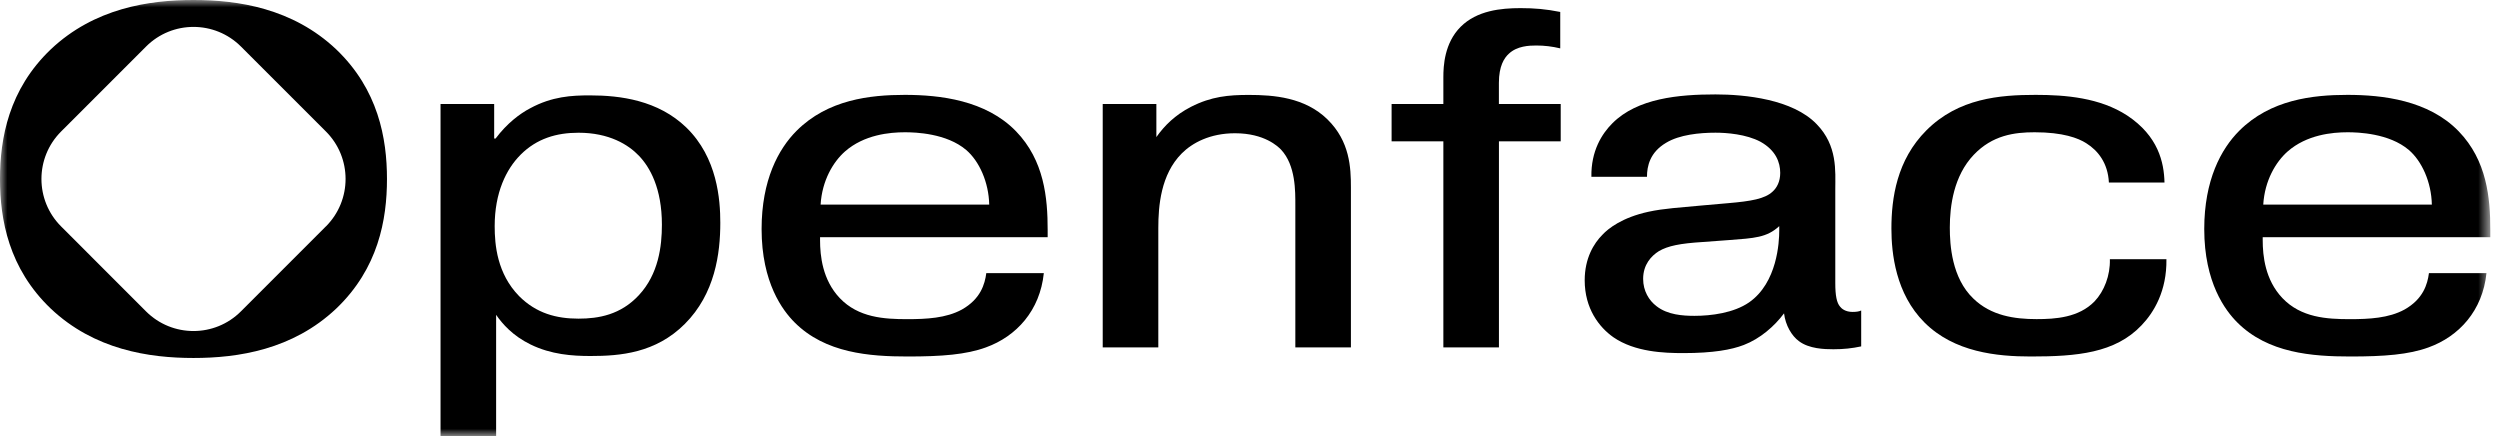
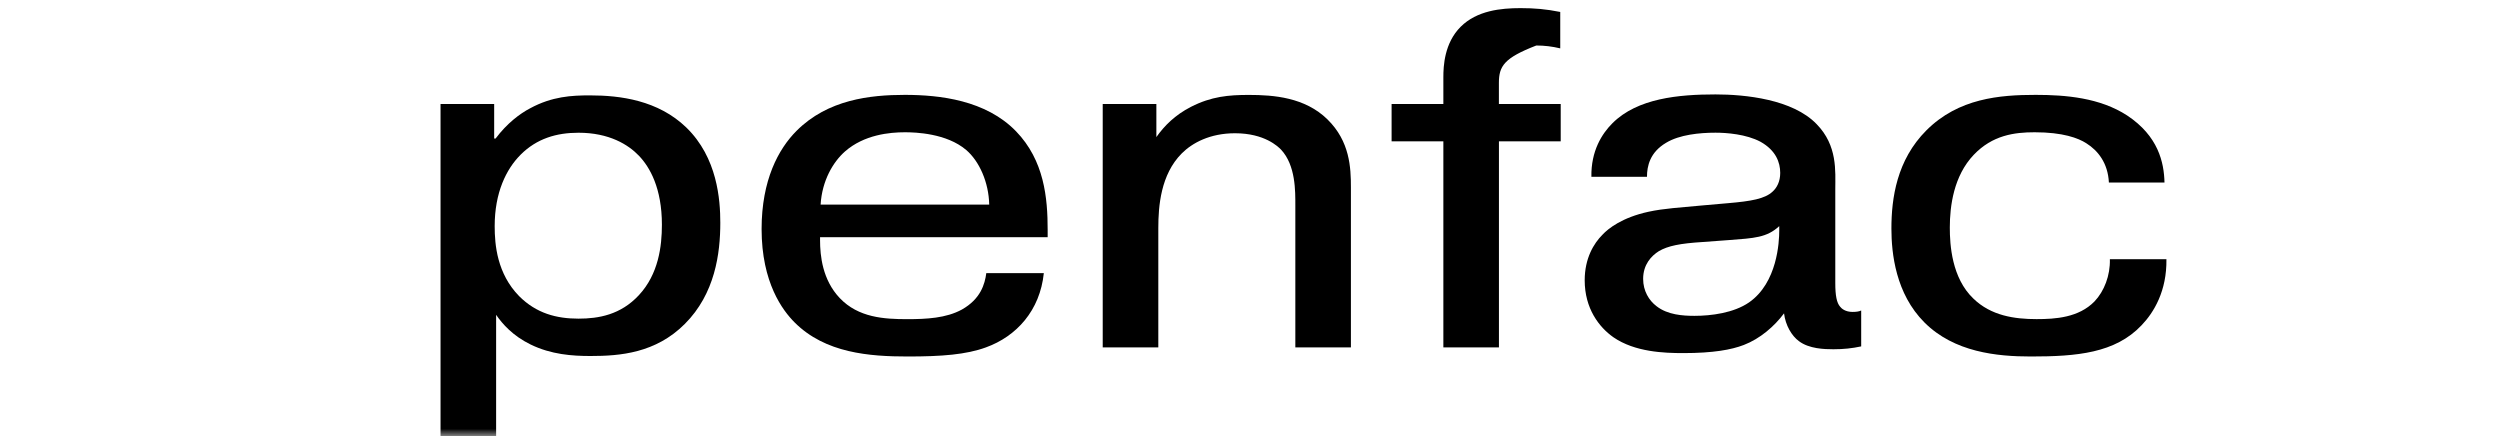
<svg xmlns="http://www.w3.org/2000/svg" width="172" height="30" viewBox="0 0 172 30" fill="none">
  <g clip-path="url(#clip0_266_535)">
    <mask id="mask0_266_535" style="mask-type:luminance" maskUnits="userSpaceOnUse" x="0" y="0" width="172" height="30">
      <path d="M171.332 0H0V30H171.332V0Z" fill="white" />
    </mask>
    <g mask="url(#mask0_266_535)">
      <path d="M33.999 7.156V9.529H34.098C34.889 8.475 35.778 7.814 36.471 7.452C37.986 6.629 39.339 6.562 40.59 6.562C42.668 6.562 45.272 6.893 47.216 8.77C49.36 10.847 49.557 13.747 49.557 15.329C49.557 17.438 49.195 20.208 47.117 22.285C45.107 24.296 42.668 24.493 40.625 24.493C39.374 24.493 37.922 24.394 36.506 23.702C35.286 23.108 34.562 22.285 34.133 21.659V30H30.309V7.156H33.999ZM35.813 10.65C34.825 11.638 34.034 13.255 34.034 15.561C34.034 16.847 34.2 18.823 35.715 20.373C36.903 21.561 38.284 21.923 39.803 21.923C41.187 21.923 42.703 21.659 43.957 20.306C45.307 18.855 45.539 16.943 45.539 15.459C45.539 12.953 44.716 11.505 43.957 10.714C43.233 9.955 41.915 9.132 39.803 9.132C38.288 9.132 36.934 9.529 35.813 10.647V10.65Z" fill="black" />
      <path d="M71.815 18.791C71.551 21.364 69.935 23.142 67.826 23.902C66.472 24.397 64.792 24.527 62.451 24.527C59.815 24.527 56.782 24.296 54.673 22.186C53.85 21.364 52.398 19.452 52.398 15.758C52.398 12.394 53.551 10.253 54.806 8.998C56.95 6.854 59.85 6.527 62.254 6.527C64.659 6.527 67.826 6.889 69.903 9.033C71.847 11.044 72.079 13.617 72.079 15.824V16.32H56.42V16.517C56.42 17.603 56.585 19.252 57.773 20.506C59.059 21.859 60.838 21.958 62.42 21.958C63.738 21.958 65.091 21.891 66.177 21.297C67.463 20.573 67.759 19.55 67.857 18.791H71.812H71.815ZM68.058 14.077C68.026 12.527 67.365 11.079 66.476 10.32C65.123 9.167 62.982 9.1 62.258 9.1C61.203 9.1 59.456 9.265 58.138 10.418C57.315 11.143 56.556 12.429 56.458 14.077H68.061H68.058Z" fill="black" />
      <path d="M79.558 7.157V9.431C80.117 8.64 80.844 7.916 81.931 7.354C83.347 6.63 84.535 6.531 85.92 6.531C87.635 6.531 89.776 6.696 91.326 8.211C92.876 9.727 92.943 11.54 92.943 12.893V23.902H89.119V14.145C89.119 13.157 89.15 11.375 88.131 10.289C87.934 10.092 87.01 9.168 84.967 9.168C83.252 9.168 82.032 9.828 81.308 10.552C79.857 12.004 79.692 14.18 79.692 15.695V23.902H75.867V7.157H79.558Z" fill="black" />
-       <path d="M107.38 9.725H103.127V23.901H99.303V9.725H95.742V7.153H99.303V5.307C99.303 4.548 99.37 2.966 100.491 1.845C101.612 0.724 103.26 0.559 104.61 0.559C105.566 0.559 106.357 0.625 107.345 0.822V3.328C106.786 3.195 106.259 3.131 105.697 3.131C105.201 3.131 104.379 3.163 103.816 3.69C103.486 3.986 103.124 4.548 103.124 5.701V7.153H107.377V9.725H107.38Z" fill="black" />
+       <path d="M107.38 9.725H103.127V23.901H99.303V9.725H95.742V7.153H99.303V5.307C99.303 4.548 99.37 2.966 100.491 1.845C101.612 0.724 103.26 0.559 104.61 0.559C105.566 0.559 106.357 0.625 107.345 0.822V3.328C106.786 3.195 106.259 3.131 105.697 3.131C103.486 3.986 103.124 4.548 103.124 5.701V7.153H107.377V9.725H107.38Z" fill="black" />
      <path d="M109.488 12.166C109.456 10.387 110.212 9.199 110.939 8.475C112.655 6.76 115.488 6.496 118.026 6.496C120.068 6.496 123.333 6.826 124.982 8.538C126.433 10.022 126.268 11.769 126.268 13.02V19.481C126.268 20.338 126.367 20.834 126.598 21.098C126.697 21.231 126.961 21.46 127.456 21.46C127.72 21.46 127.917 21.428 128.05 21.361V23.832C127.424 23.966 126.83 24.029 126.138 24.029C125.512 24.029 124.458 23.997 123.765 23.47C123.27 23.108 122.841 22.384 122.742 21.558C122.082 22.447 121.094 23.305 119.973 23.734C119.115 24.064 117.864 24.293 115.818 24.293C114.5 24.293 112.489 24.226 111.006 23.206C110.018 22.514 109.027 21.228 109.027 19.284C109.027 17.769 109.653 16.746 110.247 16.152C110.644 15.723 111.6 14.964 113.411 14.57C114.465 14.338 115.653 14.275 117.038 14.141L118.918 13.976C120.468 13.843 121.424 13.681 121.952 13.185C122.247 12.922 122.479 12.493 122.479 11.899C122.479 11.175 122.183 10.349 121.126 9.755C120.138 9.228 118.785 9.129 118.026 9.129C116.939 9.129 115.555 9.263 114.63 9.822C113.509 10.482 113.312 11.438 113.312 12.163H109.488V12.166ZM122.409 15.561C121.551 16.352 120.694 16.384 118.947 16.517L117.133 16.651C115.583 16.749 114.76 16.914 114.135 17.276C113.607 17.607 113.048 18.201 113.048 19.189C113.048 20.011 113.446 20.672 113.973 21.069C114.732 21.663 115.786 21.73 116.577 21.73C117.73 21.73 119.28 21.533 120.335 20.805C122.279 19.452 122.412 16.651 122.412 15.86V15.564L122.409 15.561Z" fill="black" />
      <path d="M145.092 12.562C145.026 11.209 144.333 10.355 143.542 9.859C142.983 9.497 141.926 9.1 139.982 9.1C138.597 9.1 137.082 9.297 135.795 10.65C134.411 12.102 134.147 14.176 134.147 15.659C134.147 16.847 134.28 19.121 135.764 20.538C136.983 21.726 138.6 21.955 140.115 21.955C141.402 21.955 143.015 21.856 144.105 20.735C144.765 20.042 145.191 18.956 145.159 17.835H149.05C149.082 20.011 148.192 21.494 147.335 22.383C145.521 24.296 142.885 24.527 139.721 24.527C137.38 24.527 134.449 24.232 132.403 22.186C130.424 20.208 130.129 17.441 130.129 15.726C130.129 13.649 130.491 11.012 132.537 8.967C134.744 6.759 137.58 6.527 140.052 6.527C142.129 6.527 144.47 6.724 146.347 7.944C148.491 9.361 148.885 11.174 148.917 12.559H145.092V12.562Z" fill="black" />
-       <path d="M171.069 18.791C170.805 21.364 169.189 23.142 167.08 23.902C165.726 24.397 164.046 24.527 161.705 24.527C159.069 24.527 156.036 24.296 153.927 22.186C153.104 21.364 151.652 19.452 151.652 15.758C151.652 12.394 152.805 10.253 154.06 8.998C156.204 6.854 159.104 6.527 161.508 6.527C163.913 6.527 167.08 6.889 169.157 9.033C171.101 11.044 171.333 13.617 171.333 15.824V16.32H155.674V16.517C155.674 17.603 155.839 19.252 157.027 20.506C158.313 21.859 160.092 21.958 161.674 21.958C162.992 21.958 164.345 21.891 165.431 21.297C166.717 20.573 167.013 19.55 167.111 18.791H171.066H171.069ZM167.311 14.077C167.28 12.527 166.619 11.079 165.73 10.32C164.377 9.167 162.236 9.1 161.512 9.1C160.457 9.1 158.71 9.265 157.392 10.418C156.569 11.143 155.81 12.429 155.712 14.077H167.315H167.311Z" fill="black" />
-       <path d="M23.13 3.395C20.134 0.565 16.374 0 13.312 0C10.25 0 6.489 0.565 3.494 3.395C0.6 6.156 0 9.519 0 12.315C0 15.11 0.6 18.47 3.494 21.233C6.489 24.064 10.25 24.629 13.312 24.629C16.374 24.629 20.134 24.064 23.13 21.233C26.026 18.47 26.624 15.11 26.624 12.315C26.624 9.519 26.023 6.159 23.13 3.395ZM22.421 15.576L16.574 21.424C14.773 23.225 11.851 23.225 10.047 21.424L4.202 15.576C2.401 13.775 2.401 10.853 4.202 9.049L10.05 3.202C11.851 1.401 14.773 1.401 16.577 3.202L22.425 9.049C24.226 10.85 24.226 13.772 22.425 15.576H22.421Z" fill="black" />
    </g>
  </g>
  <defs>
    <clipPath id="clip0_266_535">
      <rect width="172" height="30" fill="white" />
    </clipPath>
  </defs>
</svg>